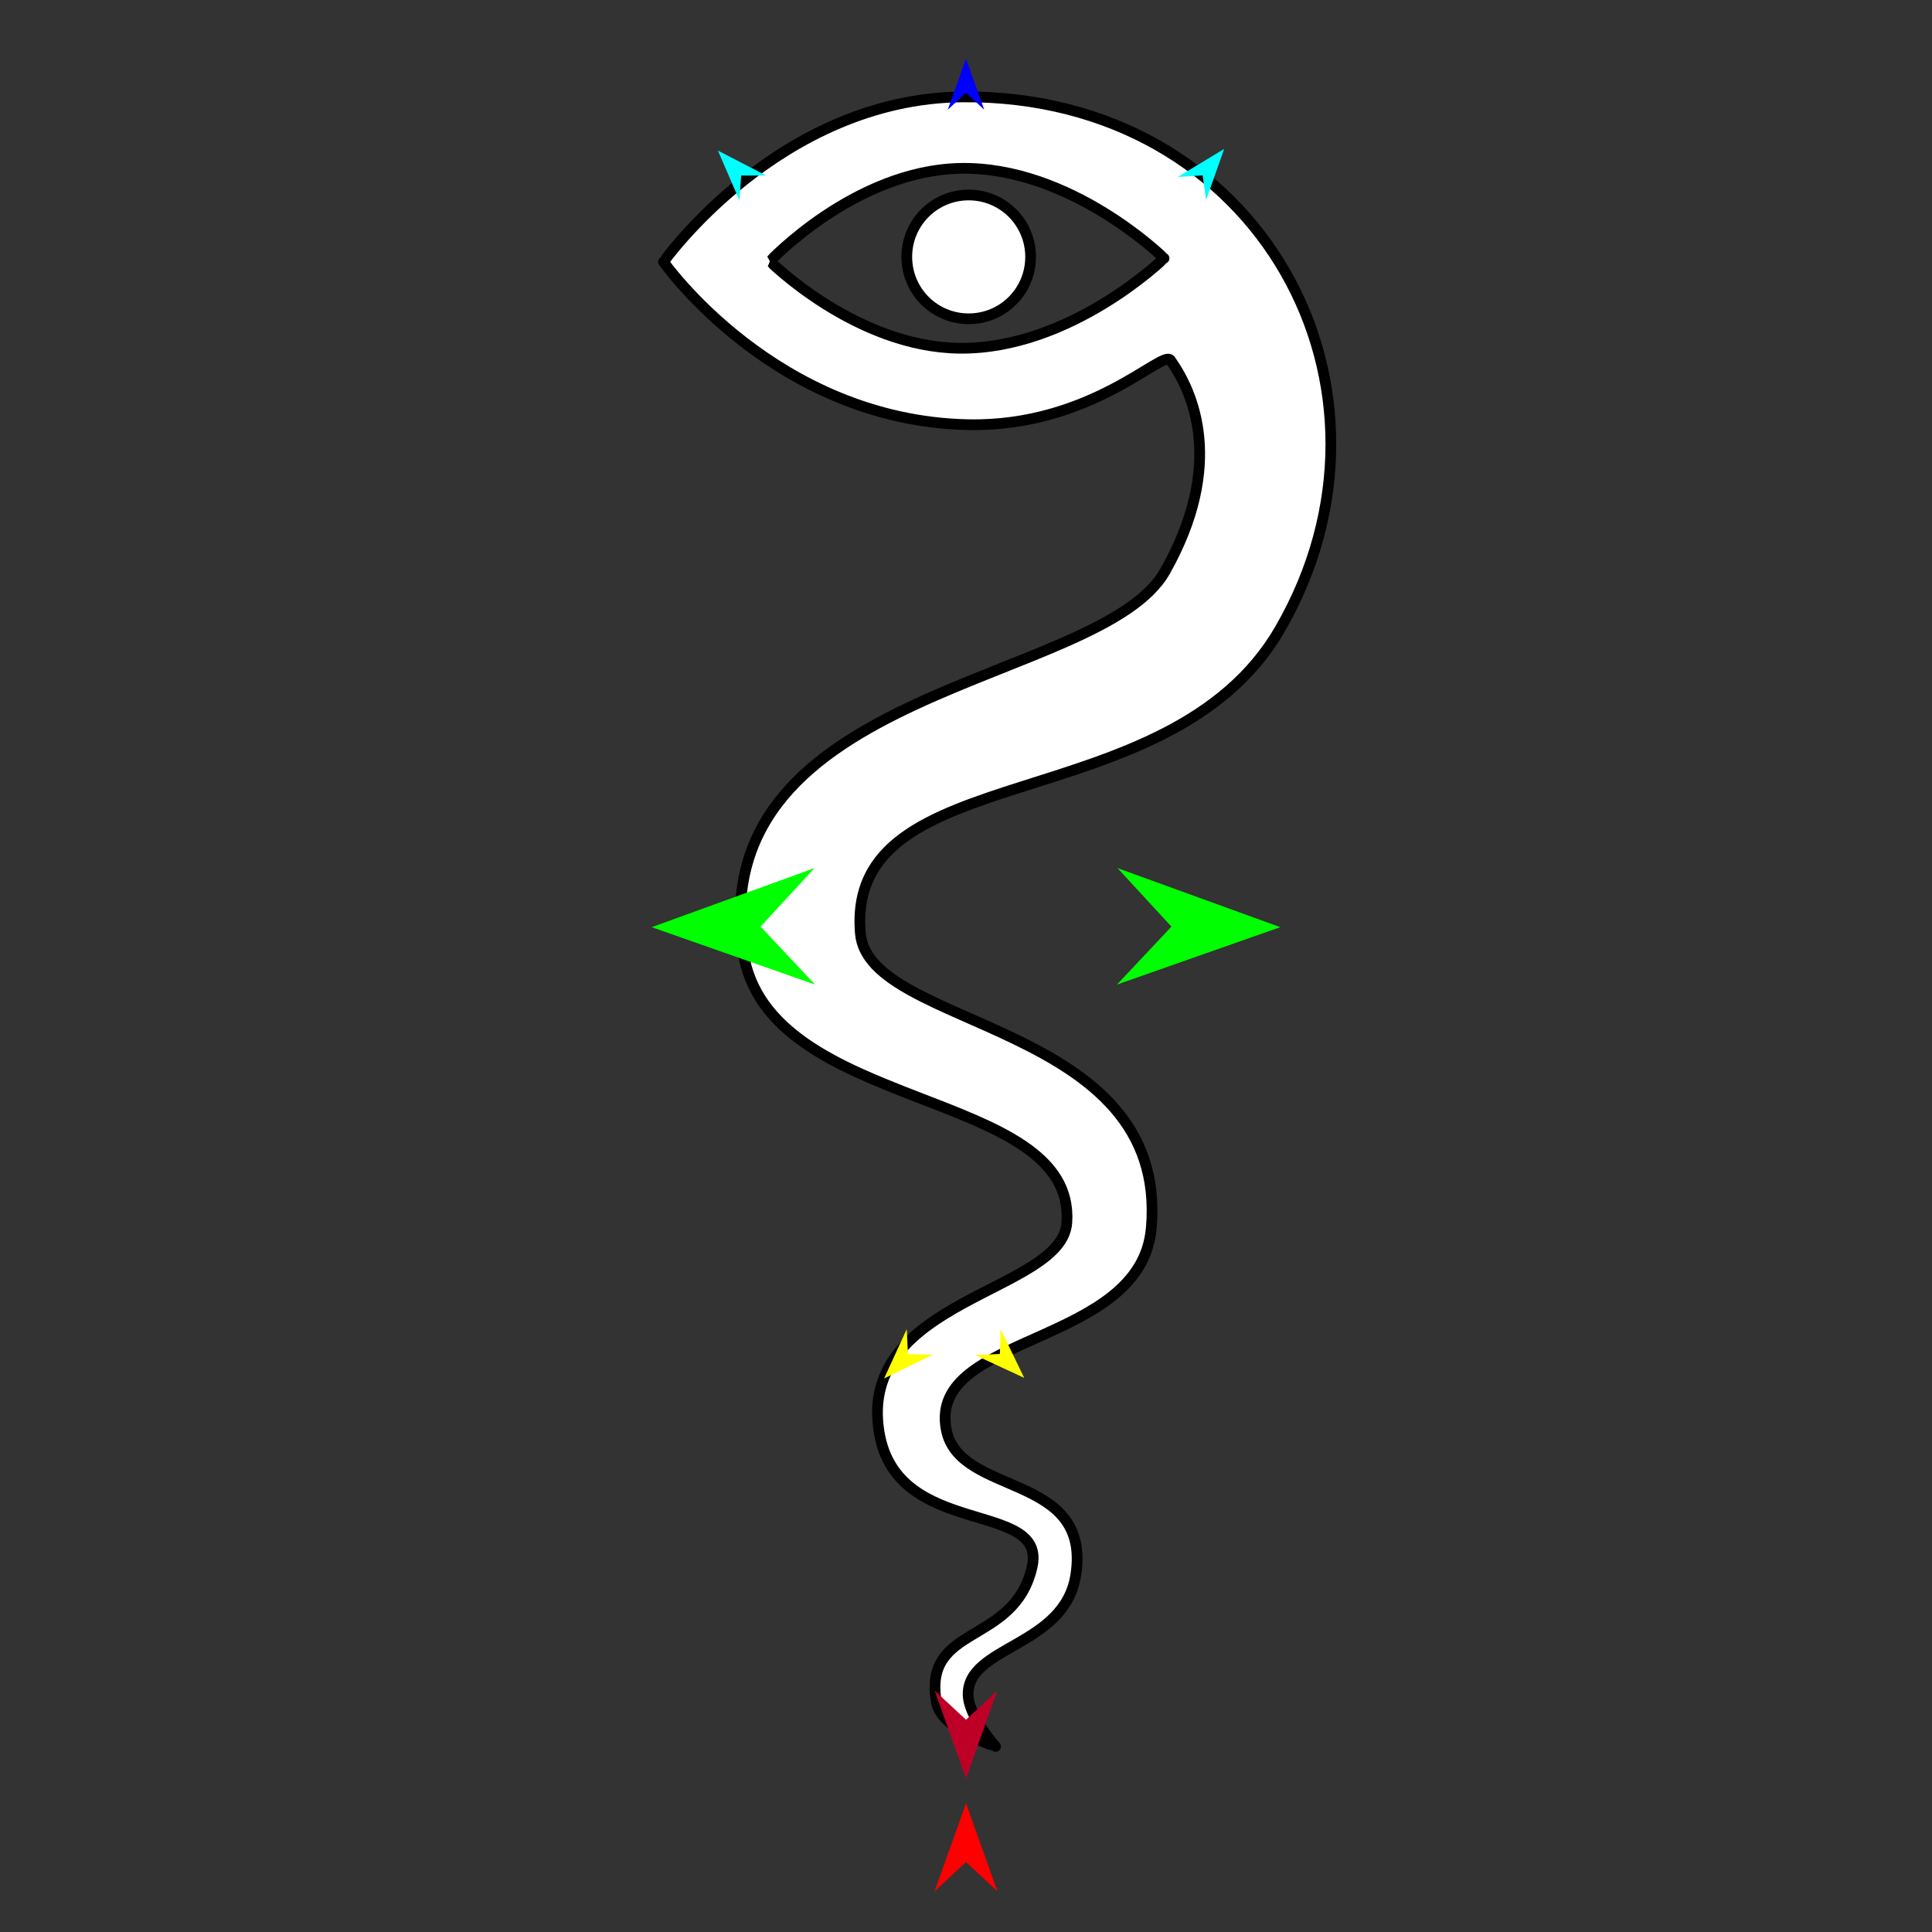
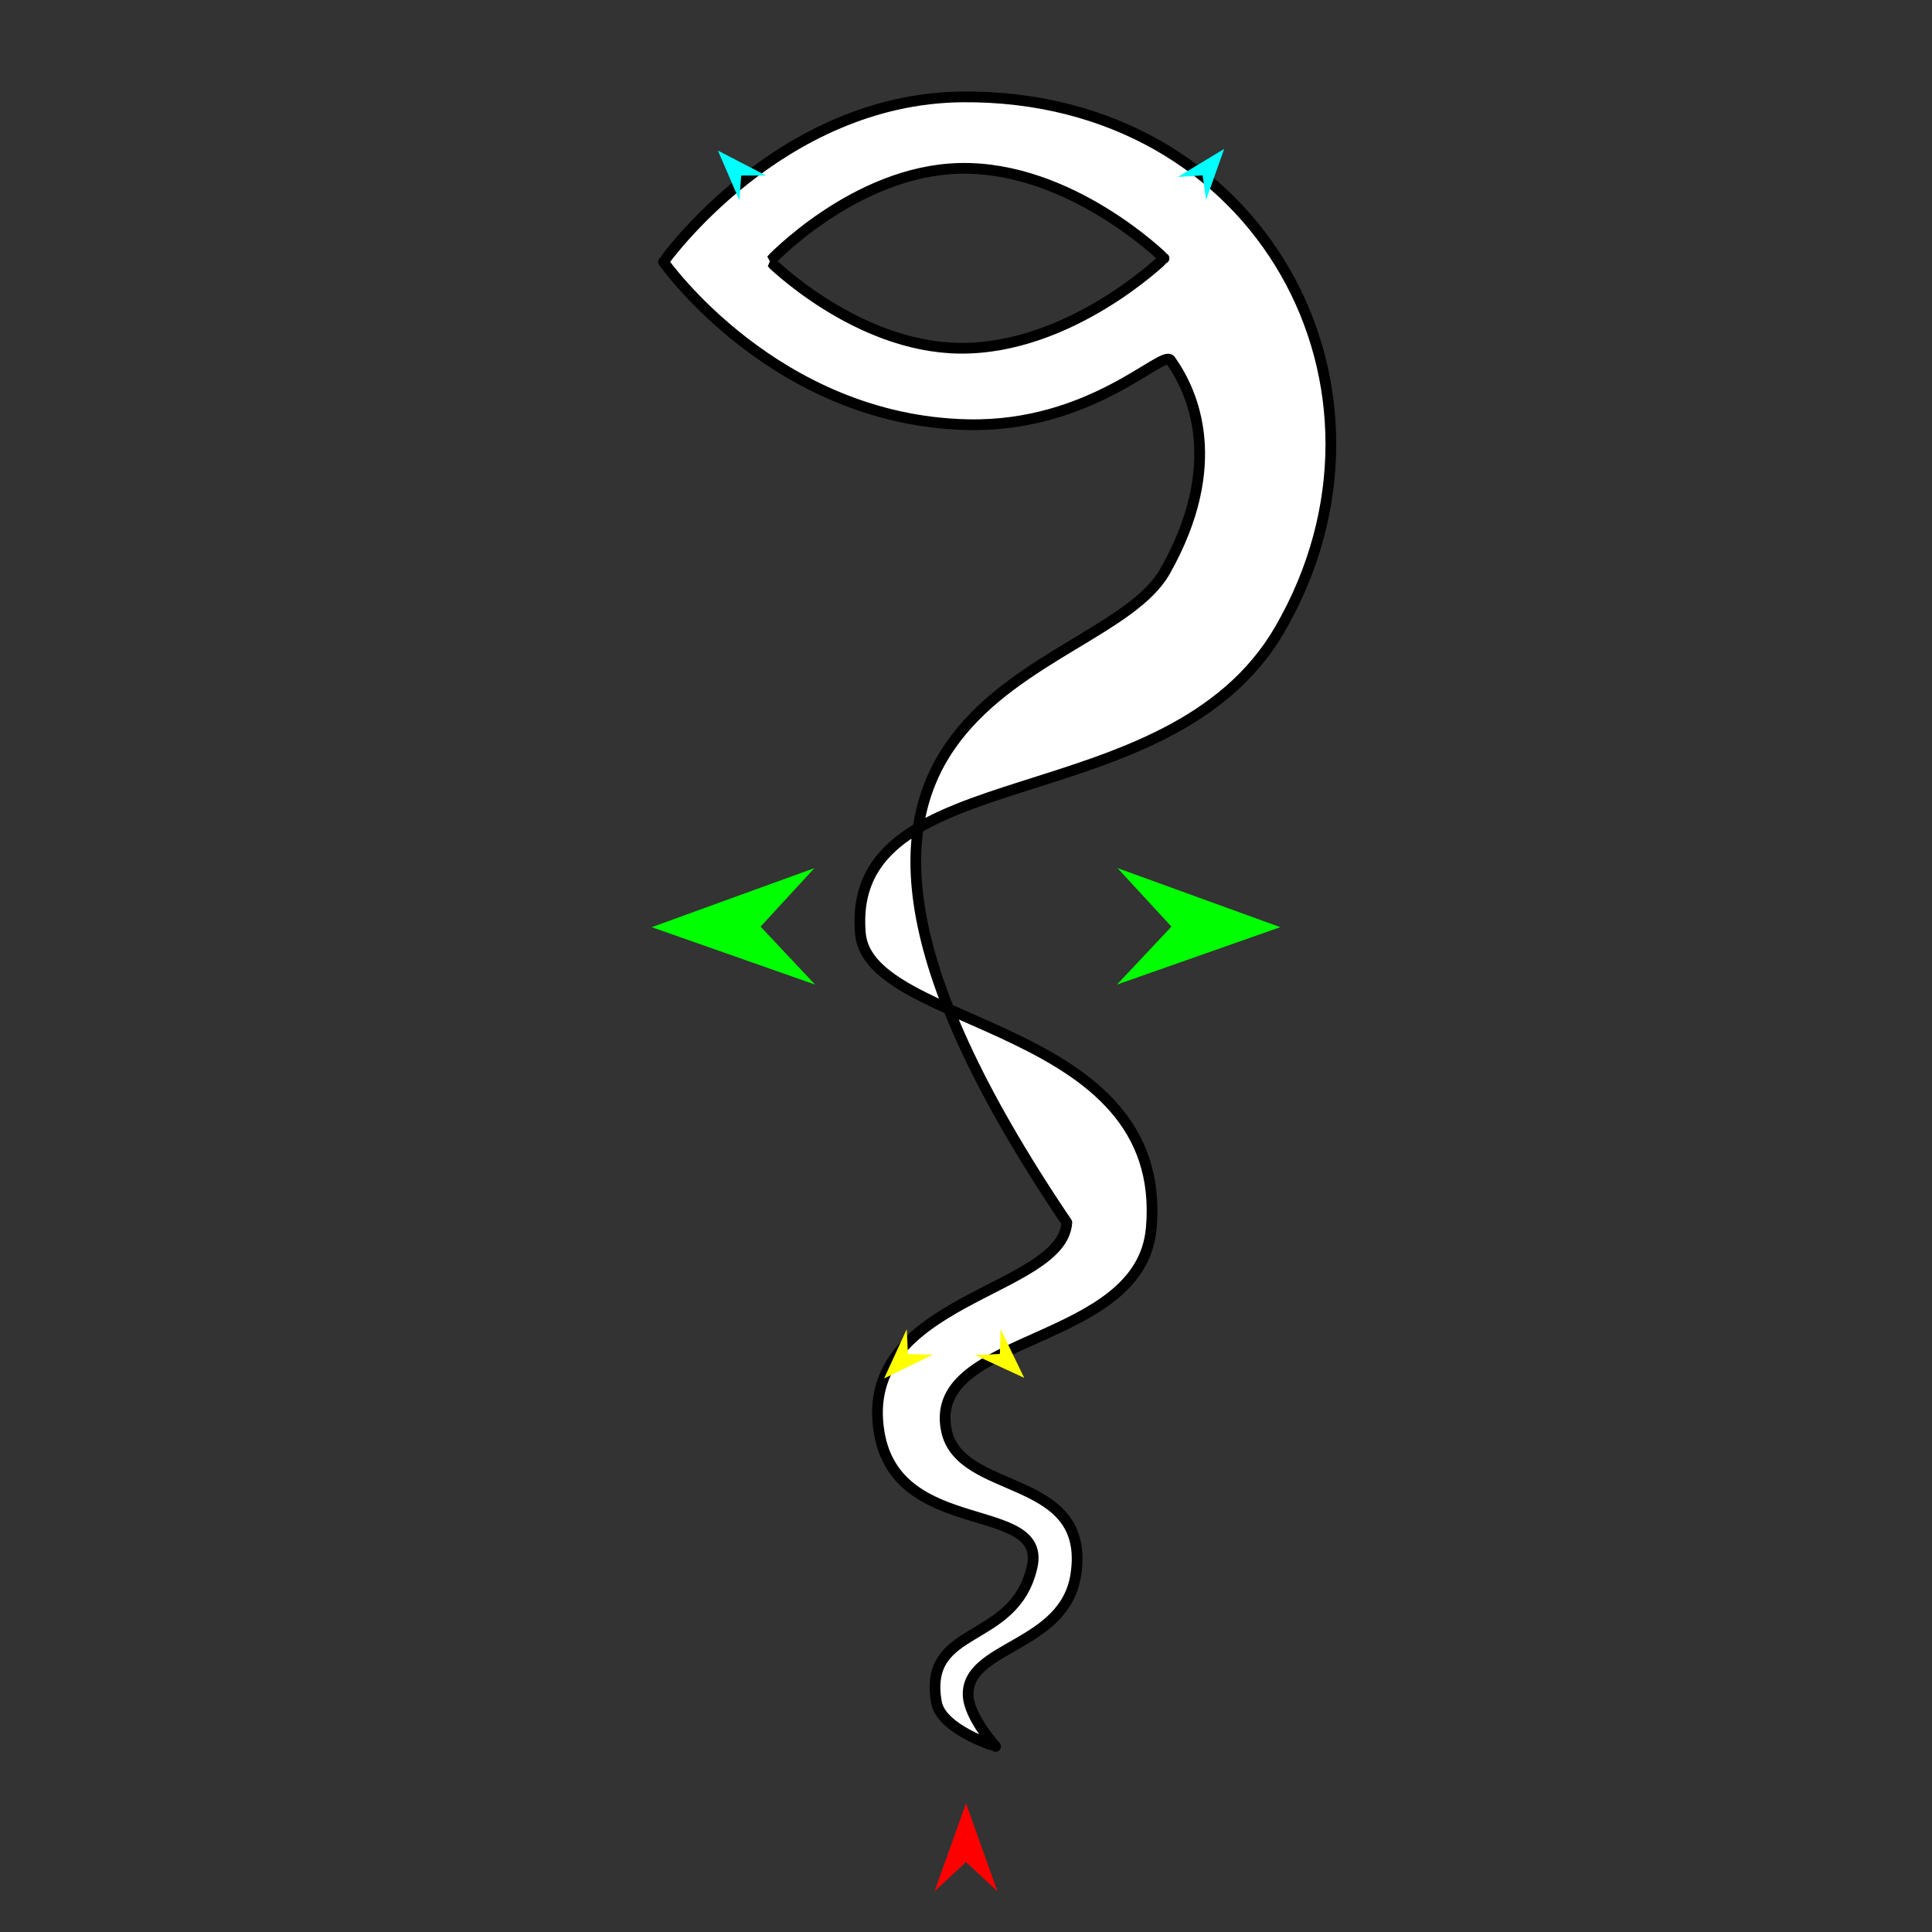
<svg xmlns="http://www.w3.org/2000/svg" version="1.1" id="Frame_0" width="720px" height="720px">
  <rect width="100%" height="100%" fill="#333333" stroke="none" />
  <g id="snake_eye">
    <g id="snake_eye">
-       <path fill="#ffffff" fill-rule="evenodd" stroke="#000000" stroke-width="4" stroke-linejoin="round" d="M 286.931 97.363 C 286.939 97.359 318.487 63.656 357.620 62.754 C 399.000 61.801 433.795 96.260 433.803 96.264 C 433.795 96.267 399.009 130.221 357.620 129.774 C 318.947 129.356 286.939 97.366 286.931 97.363 M 358.614 36.113 C 470.055 35.118 528.697 145.117 476.976 234.518 C 435.398 306.387 314.833 281.140 320.647 347.910 C 323.768 383.744 435.757 380.678 429.054 457.647 C 425.193 501.987 345.717 496.739 352.639 532.768 C 357.480 557.968 406.837 548.460 400.926 586.902 C 396.775 613.892 360.315 613.280 360.799 631.658 C 361.015 639.855 371.012 650.847 371.013 650.849 C 371.011 650.847 350.798 644.615 348.985 634.406 C 343.777 605.084 377.922 613.394 384.620 584.009 C 390.400 558.653 334.254 573.848 327.631 533.790 C 319.372 483.840 395.826 481.704 397.581 455.613 C 400.973 405.194 285.828 415.010 276.916 354.561 C 262.321 255.560 410.238 255.417 434.238 212.811 C 456.618 173.079 444.732 146.191 436.170 134.195 C 433.312 130.191 406.726 159.213 360.743 158.264 C 288.771 156.780 247.272 97.593 247.261 97.587 C 247.272 97.581 290.356 36.723 358.614 36.113 Z" />
-       <path fill="#ffffff" fill-rule="evenodd" stroke="#000000" stroke-width="4" stroke-linejoin="round" d="M 361.006 72.662 C 373.776 72.662 384.078 82.964 384.078 95.734 C 384.078 108.504 373.776 118.806 361.006 118.806 C 348.235 118.806 337.933 108.505 337.933 95.734 C 337.933 82.964 348.235 72.662 361.006 72.662 Z" />
+       <path fill="#ffffff" fill-rule="evenodd" stroke="#000000" stroke-width="4" stroke-linejoin="round" d="M 286.931 97.363 C 286.939 97.359 318.487 63.656 357.620 62.754 C 399.000 61.801 433.795 96.260 433.803 96.264 C 433.795 96.267 399.009 130.221 357.620 129.774 C 318.947 129.356 286.939 97.366 286.931 97.363 M 358.614 36.113 C 470.055 35.118 528.697 145.117 476.976 234.518 C 435.398 306.387 314.833 281.140 320.647 347.910 C 323.768 383.744 435.757 380.678 429.054 457.647 C 425.193 501.987 345.717 496.739 352.639 532.768 C 357.480 557.968 406.837 548.460 400.926 586.902 C 396.775 613.892 360.315 613.280 360.799 631.658 C 361.015 639.855 371.012 650.847 371.013 650.849 C 371.011 650.847 350.798 644.615 348.985 634.406 C 343.777 605.084 377.922 613.394 384.620 584.009 C 390.400 558.653 334.254 573.848 327.631 533.790 C 319.372 483.840 395.826 481.704 397.581 455.613 C 262.321 255.560 410.238 255.417 434.238 212.811 C 456.618 173.079 444.732 146.191 436.170 134.195 C 433.312 130.191 406.726 159.213 360.743 158.264 C 288.771 156.780 247.272 97.593 247.261 97.587 C 247.272 97.581 290.356 36.723 358.614 36.113 Z" />
    </g>
    <g id="specs_2">
      <path fill="#ff0000" fill-rule="evenodd" stroke="none" d="M 360.000 672.047 C 360.001 672.050 371.703 704.815 371.704 704.819 C 371.703 704.817 360.001 693.930 360.000 693.928 C 359.999 693.930 348.297 704.817 348.296 704.819 C 348.297 704.815 359.999 672.050 360.000 672.047 Z" />
-       <path fill="#0000ff" fill-rule="evenodd" stroke="none" d="M 360.000 21.863 C 360.001 21.865 366.798 40.898 366.799 40.899 C 366.798 40.899 360.001 34.575 360.000 34.574 C 359.999 34.575 353.202 40.899 353.201 40.899 C 353.202 40.898 359.999 21.865 360.000 21.863 Z" />
      <path fill="#ffff00" fill-rule="evenodd" stroke="none" d="M 329.478 513.715 C 329.479 513.713 337.914 495.348 337.915 495.346 C 337.915 495.347 338.359 504.621 338.359 504.622 C 338.360 504.622 347.642 504.847 347.643 504.847 C 347.641 504.848 329.480 513.714 329.478 513.715 Z" />
      <path fill="#ffff00" fill-rule="evenodd" stroke="none" d="M 381.693 513.490 C 381.692 513.488 372.891 495.295 372.890 495.294 C 372.890 495.295 372.631 504.576 372.631 504.577 C 372.631 504.577 363.355 504.988 363.354 504.988 C 363.356 504.989 381.691 513.489 381.693 513.490 Z" />
      <path fill="#00ffff" fill-rule="evenodd" stroke="none" d="M 456.218 55.489 C 456.218 55.491 449.471 74.542 449.470 74.544 C 449.470 74.543 448.192 65.346 448.192 65.346 C 448.191 65.346 438.927 65.957 438.926 65.957 C 438.928 65.956 456.217 55.490 456.218 55.489 Z" />
      <path fill="#00ffff" fill-rule="evenodd" stroke="none" d="M 267.551 56.121 C 267.551 56.122 275.554 74.681 275.555 74.683 C 275.555 74.682 276.216 65.421 276.216 65.420 C 276.217 65.420 285.501 65.413 285.502 65.413 C 285.500 65.412 267.552 56.121 267.551 56.121 Z" />
-       <path fill="#be0027" fill-rule="evenodd" stroke="none" d="M 360.000 662.781 C 360.001 662.778 371.703 630.013 371.704 630.009 C 371.703 630.010 360.001 640.898 360.000 640.899 C 359.999 640.898 348.297 630.010 348.296 630.009 C 348.297 630.013 359.999 662.778 360.000 662.781 Z" />
      <path fill="#00ff00" fill-rule="evenodd" stroke="none" d="M 242.868 345.527 C 242.874 345.525 303.527 323.517 303.533 323.514 C 303.531 323.517 283.449 345.320 283.447 345.322 C 283.449 345.324 303.750 366.923 303.752 366.925 C 303.746 366.923 242.874 345.529 242.868 345.527 Z" />
      <path fill="#00ff00" fill-rule="evenodd" stroke="none" d="M 477.132 345.527 C 477.126 345.525 416.474 323.517 416.468 323.514 C 416.470 323.517 436.551 345.320 436.553 345.322 C 436.551 345.324 416.251 366.923 416.249 366.925 C 416.255 366.923 477.126 345.529 477.132 345.527 Z" />
    </g>
  </g>
</svg>